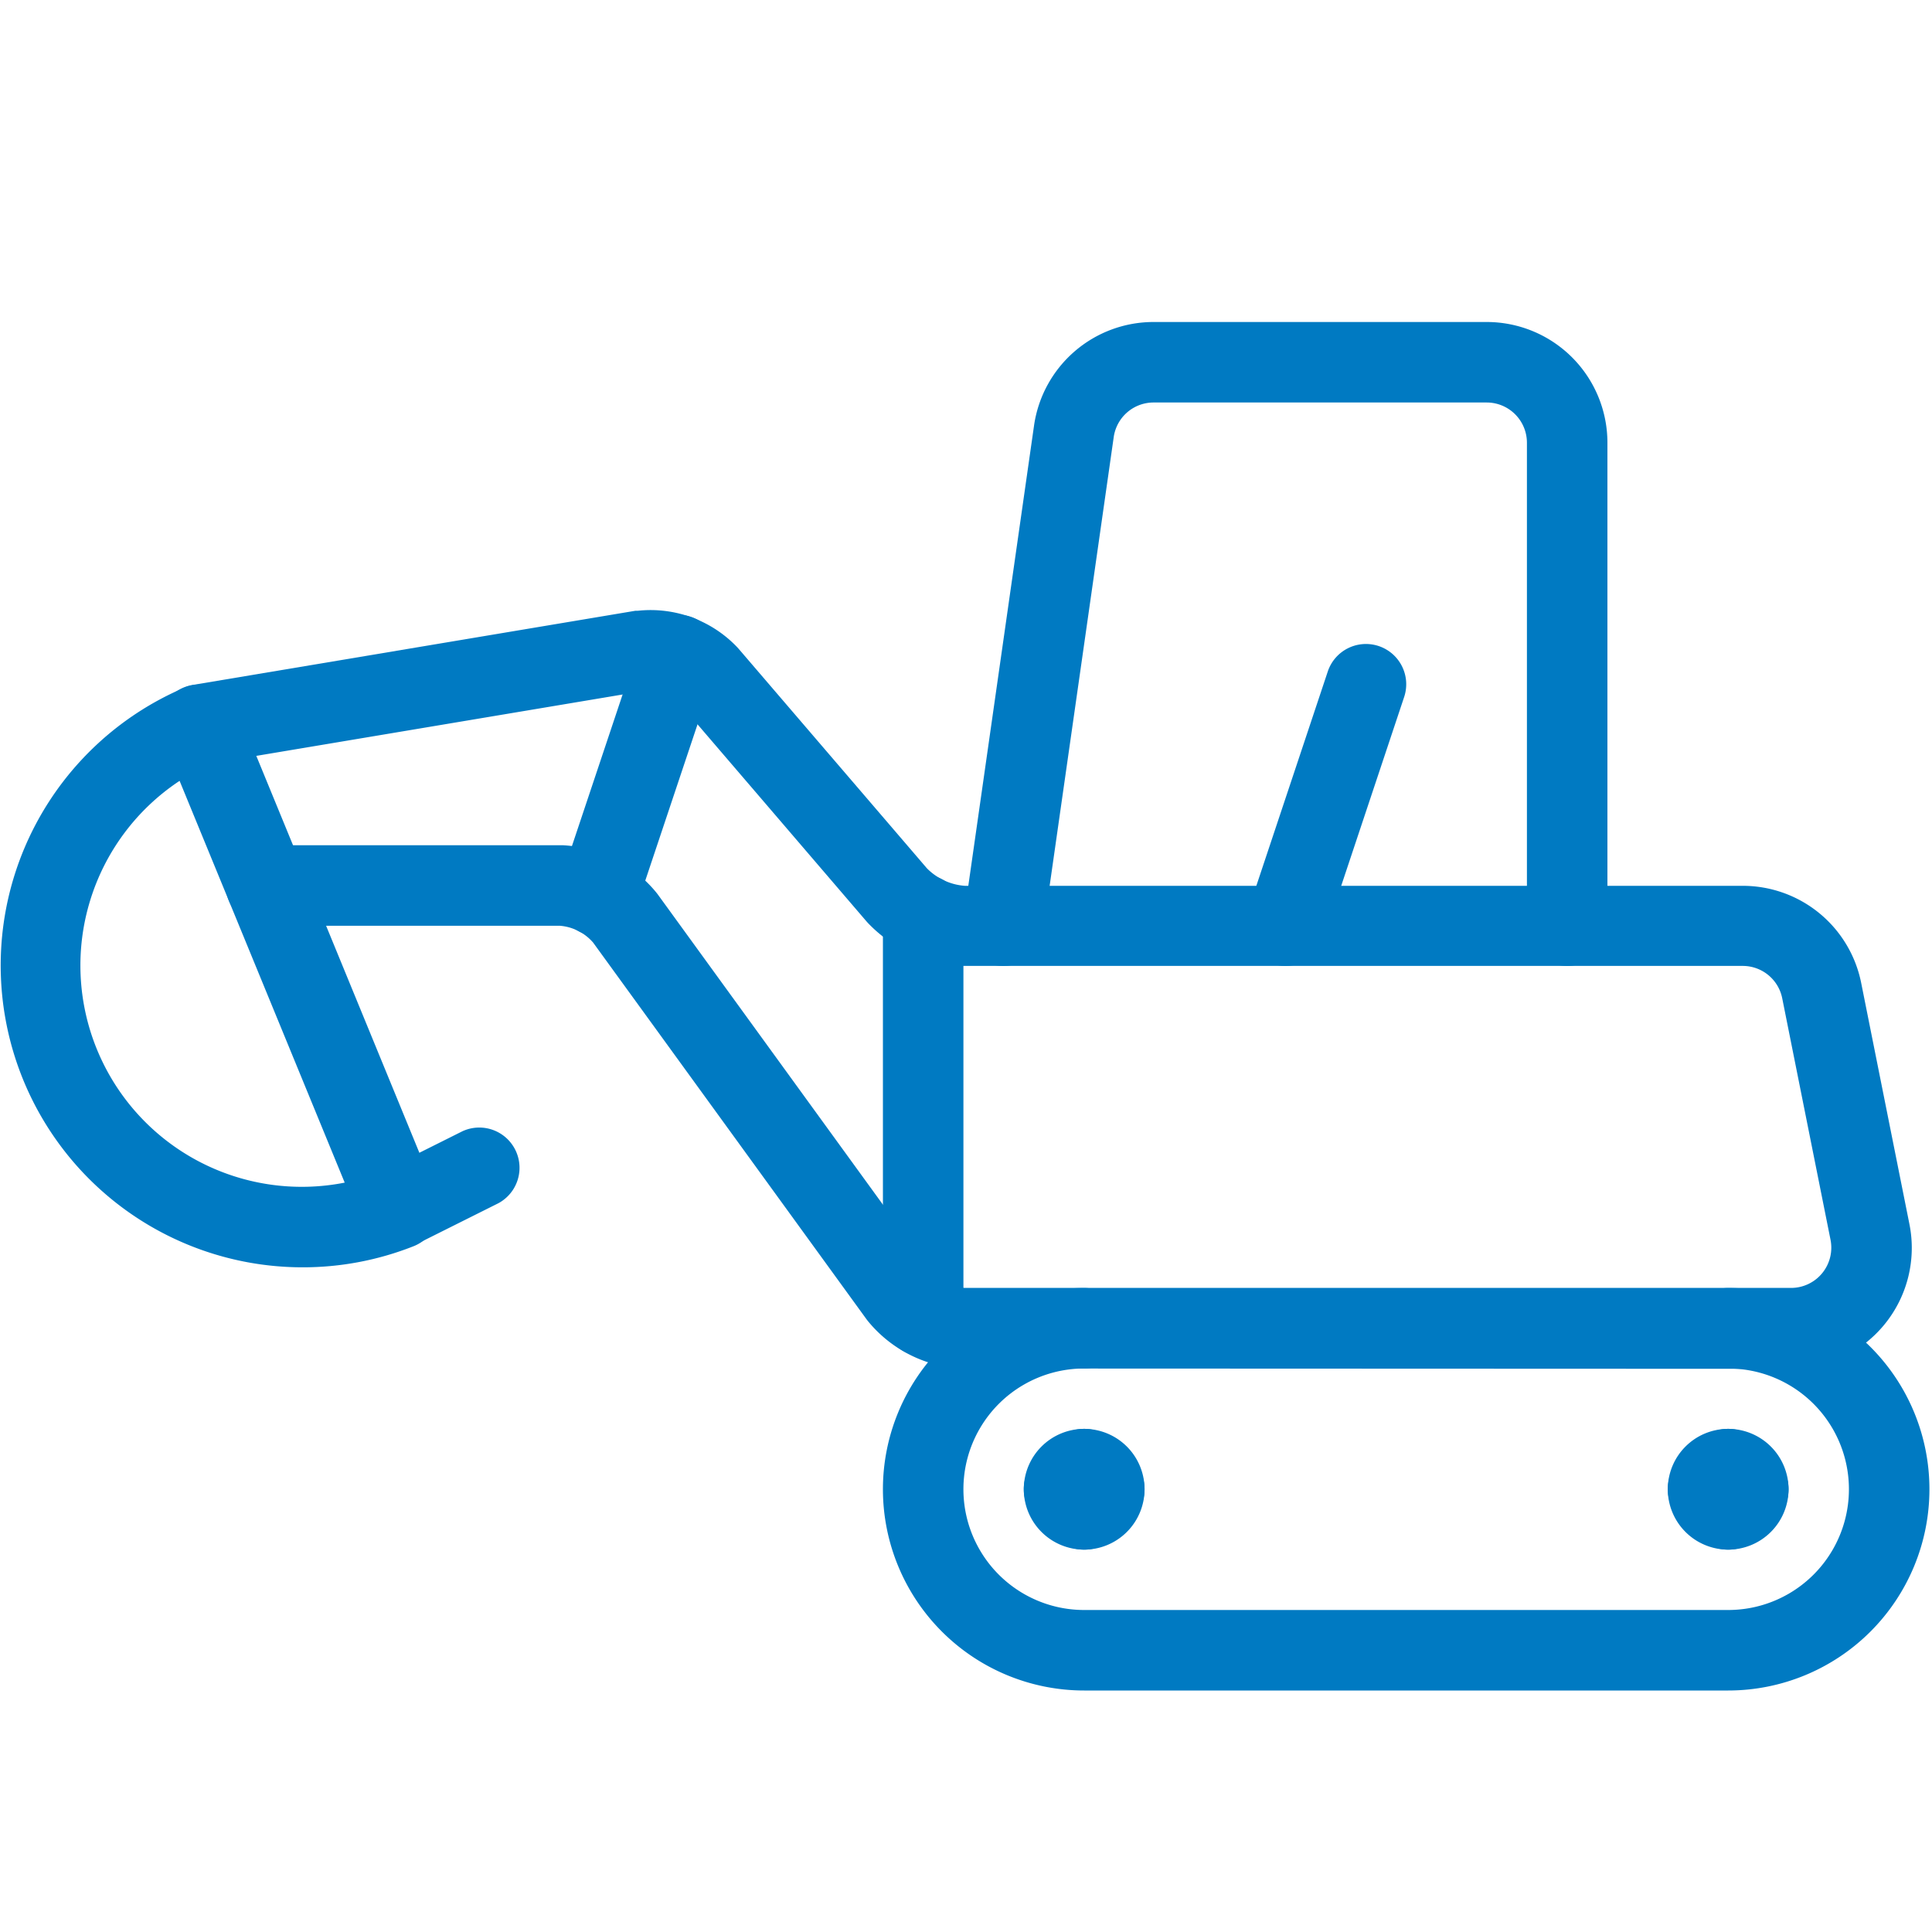
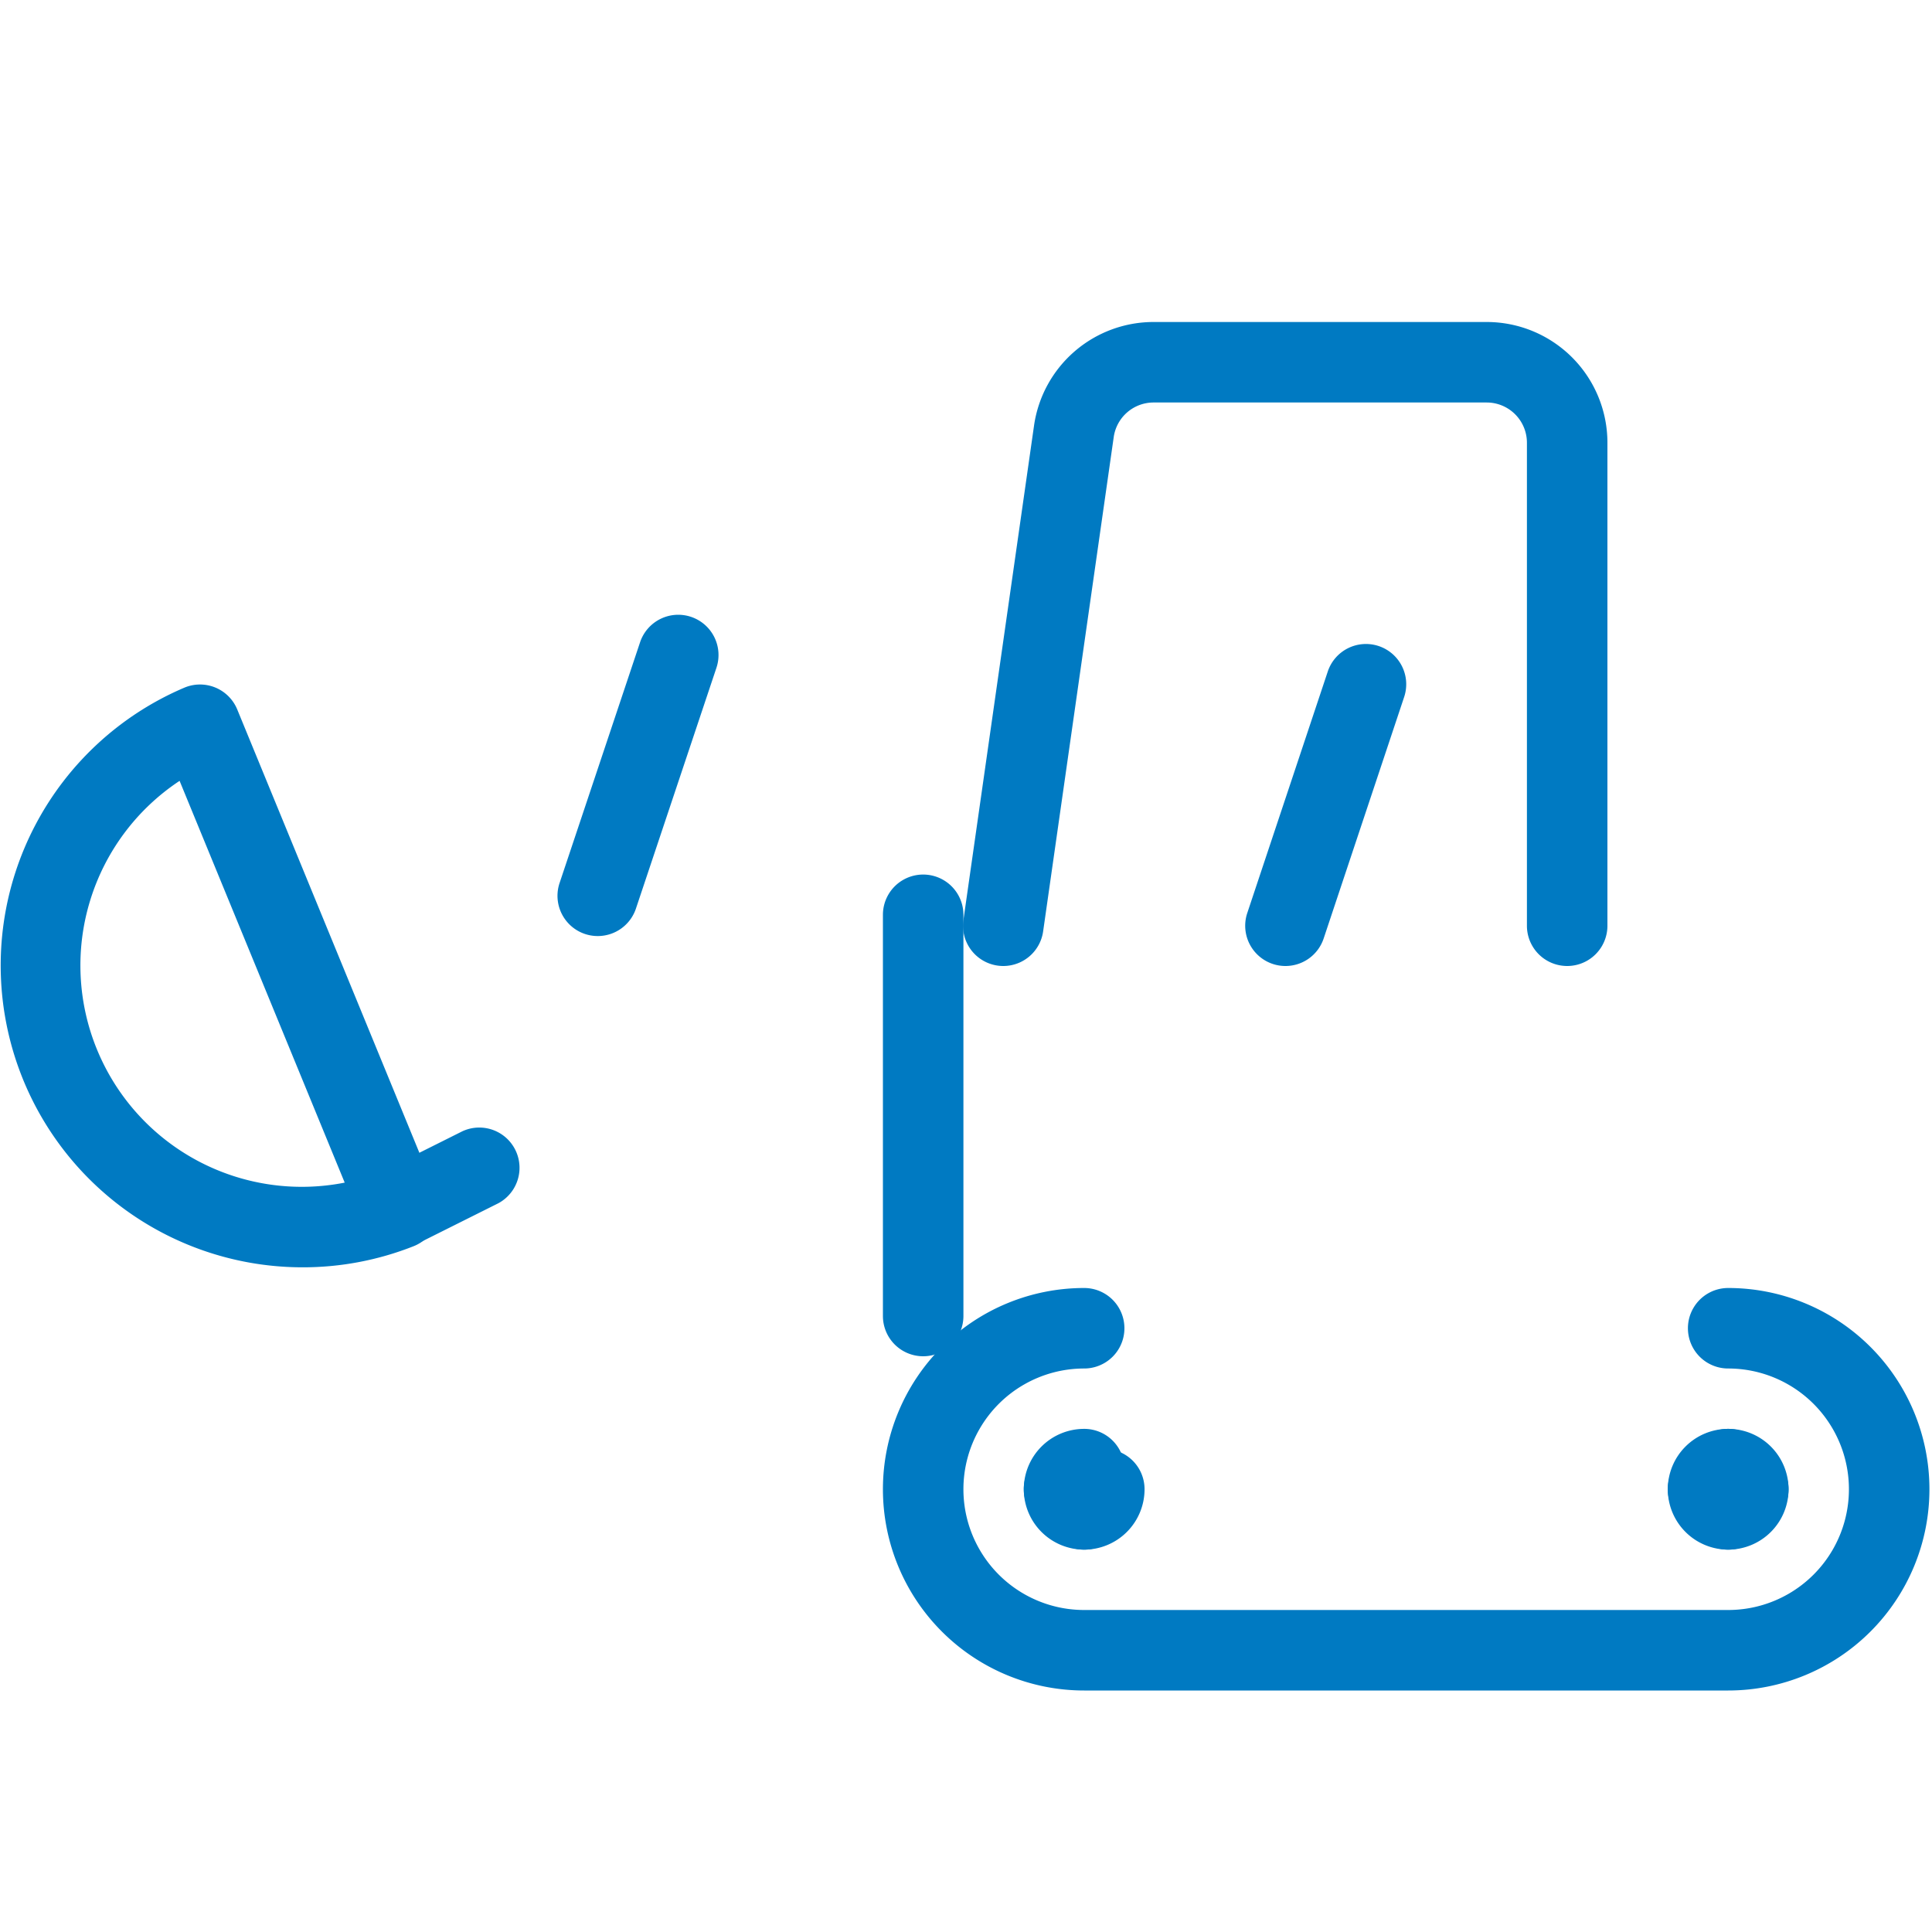
<svg xmlns="http://www.w3.org/2000/svg" width="24" height="24" fill="currentColor" viewBox="0 0 24 24">
  <g clip-path="url(#clip0_1371_56746)" fill="#007AC2">
    <path fill="#007AC2" d="M12.468 12a.5.5 0 01-.5-.571l.877-6.141A1.5 1.5 0 0114.335 4h4.133a1.5 1.5 0 011.5 1.5v6a.5.5 0 01-1 0v-6a.5.5 0 00-.5-.5h-4.133a.5.5 0 00-.5.43l-.877 6.141a.5.5 0 01-.49.429zM21.468 21h-8a2.5 2.5 0 010-5 .5.5 0 010 1 1.5 1.5 0 100 3h8a1.5 1.5 0 100-3 .5.5 0 010-1 2.5 2.5 0 010 5z" />
-     <path fill="#007AC2" d="M13.718 19a.5.5 0 01-.456-.294.5.5 0 01.206-.956.75.75 0 01.75.75.5.5 0 01-.5.5z" />
    <path fill="#007AC2" d="M13.218 19a.5.5 0 01-.5-.5.75.75 0 01.75-.75.5.5 0 01.206.956.5.5 0 01-.456.294z" />
    <path fill="#007AC2" d="M13.468 19.25a.75.75 0 01-.75-.75.5.5 0 01.956-.206.5.5 0 01-.206.956z" />
    <path fill="#007AC2" d="M13.468 19.25a.5.5 0 01-.206-.956.5.5 0 01.956.206.75.75 0 01-.75.75zM21.718 19a.5.5 0 01-.456-.294.5.5 0 01.206-.956.75.75 0 01.75.75.5.5 0 01-.5.5z" />
    <path fill="#007AC2" d="M21.218 19a.5.5 0 01-.5-.5.75.75 0 01.75-.75.5.5 0 01.206.956.5.5 0 01-.456.294z" />
    <path fill="#007AC2" d="M21.468 19.25a.75.75 0 01-.75-.75.5.5 0 01.956-.206.5.5 0 01-.206.956z" />
    <path fill="#007AC2" d="M21.468 19.25a.5.5 0 01-.206-.956.5.5 0 01.956.206.75.75 0 01-.75.75zM11.468 16.848a.5.5 0 01-.5-.5v-4.984a.5.5 0 011 0v4.984a.5.5 0 01-.5.5z" />
-     <path fill="#007AC2" d="M11.968 17h-.027a1.61 1.61 0 01-1.152-.58l-.02-.025-3.401-4.686a.609.609 0 00-.416-.209H3.306a.5.5 0 010-1h3.689a1.61 1.61 0 011.152.58l.02.025 3.4 4.685a.61.61 0 00.416.209h10.265a.5.5 0 00.491-.6l-.6-3a.5.5 0 00-.49-.4H11.94a1.733 1.733 0 01-1.158-.533l-.018-.02-2.34-2.729a.486.486 0 00-.383-.141l-5.473.917a.5.5 0 11-.165-.986l5.491-.92h.03a1.486 1.486 0 011.233.452l.018.02 2.34 2.728a.737.737 0 00.471.217h9.662a1.5 1.5 0 011.471 1.2l.6 3a1.502 1.502 0 01-1.472 1.8L11.968 17z" />
    <path fill="#007AC2" d="M3.752 15.743a3.75 3.75 0 01-1.463-7.2.5.5 0 01.658.27l2.47 6.012a.5.5 0 01-.277.655 3.733 3.733 0 01-1.388.263zM2.231 9.7a2.75 2.75 0 002.051 4.991L2.231 9.7z" />
    <path fill="#007AC2" d="M4.968 15.5a.5.5 0 01-.224-.947l1-.5a.5.5 0 01.447.894l-1 .5a.5.5 0 01-.223.053zM15.968 12a.5.5 0 01-.474-.658l1-3a.5.5 0 01.949.316l-1 3a.5.5 0 01-.475.342zM7.425 11.628a.5.5 0 01-.474-.658l1-2.991a.5.5 0 11.949.316l-1 2.991a.5.5 0 01-.475.342z" />
  </g>
</svg>